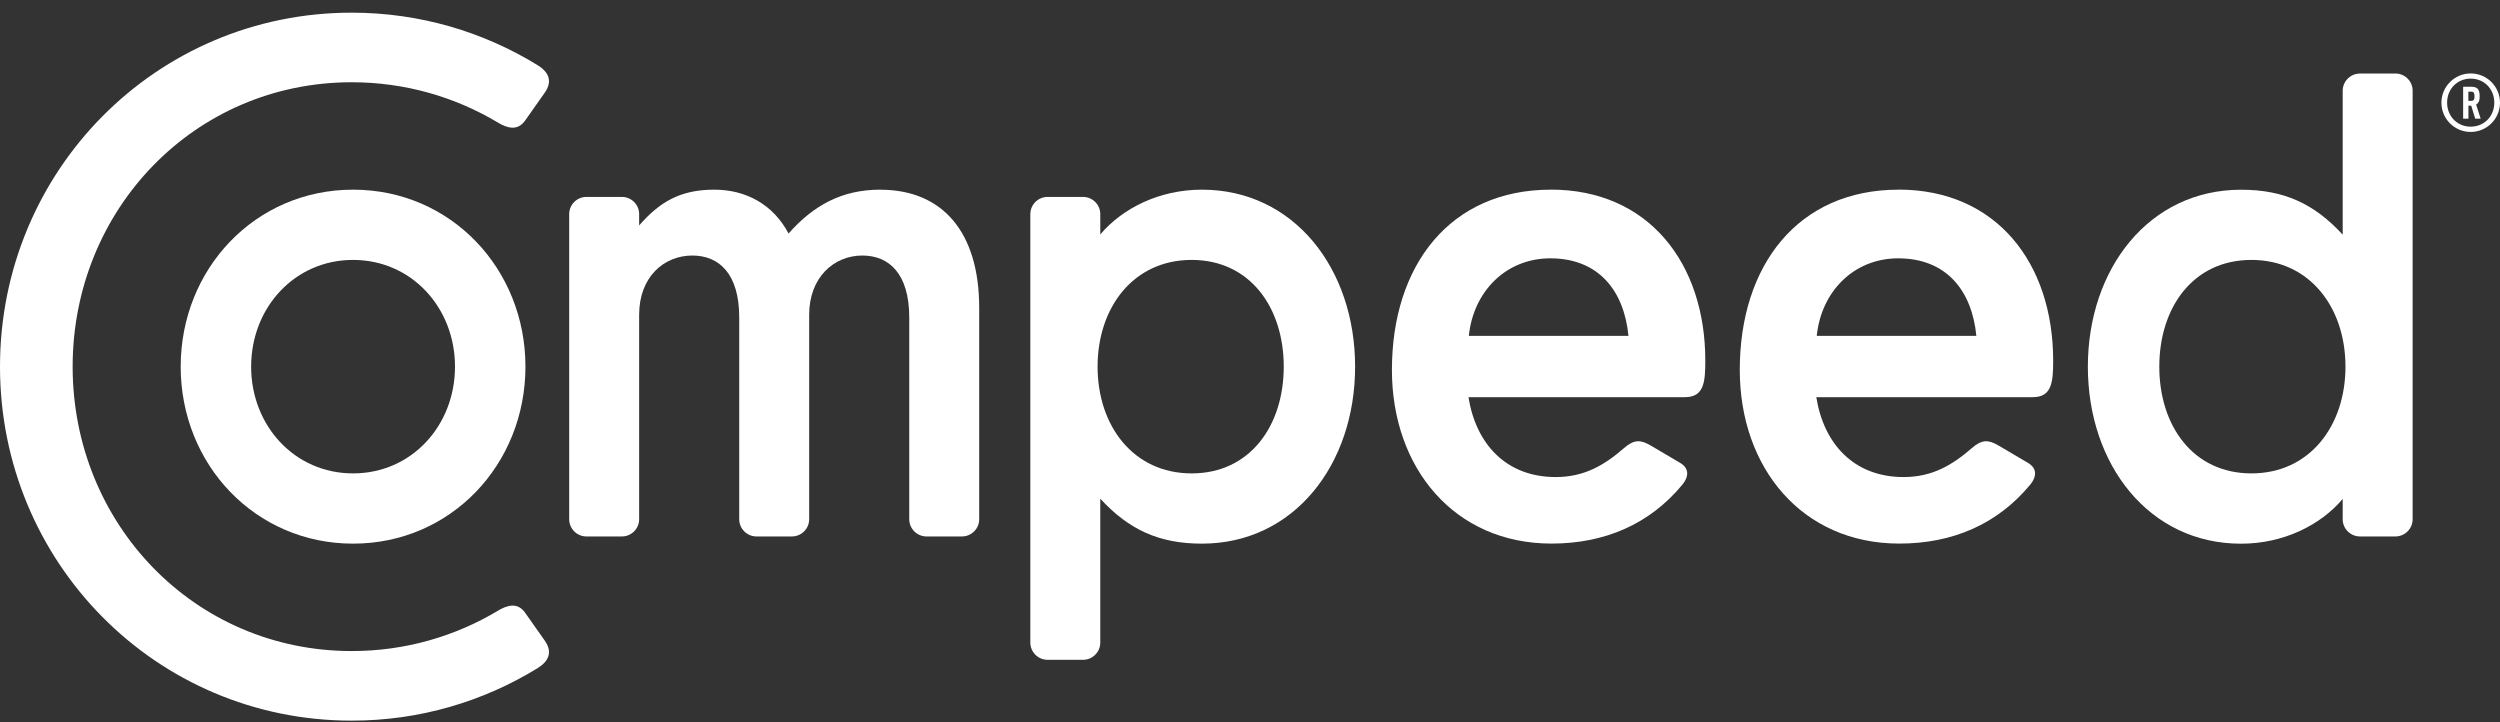
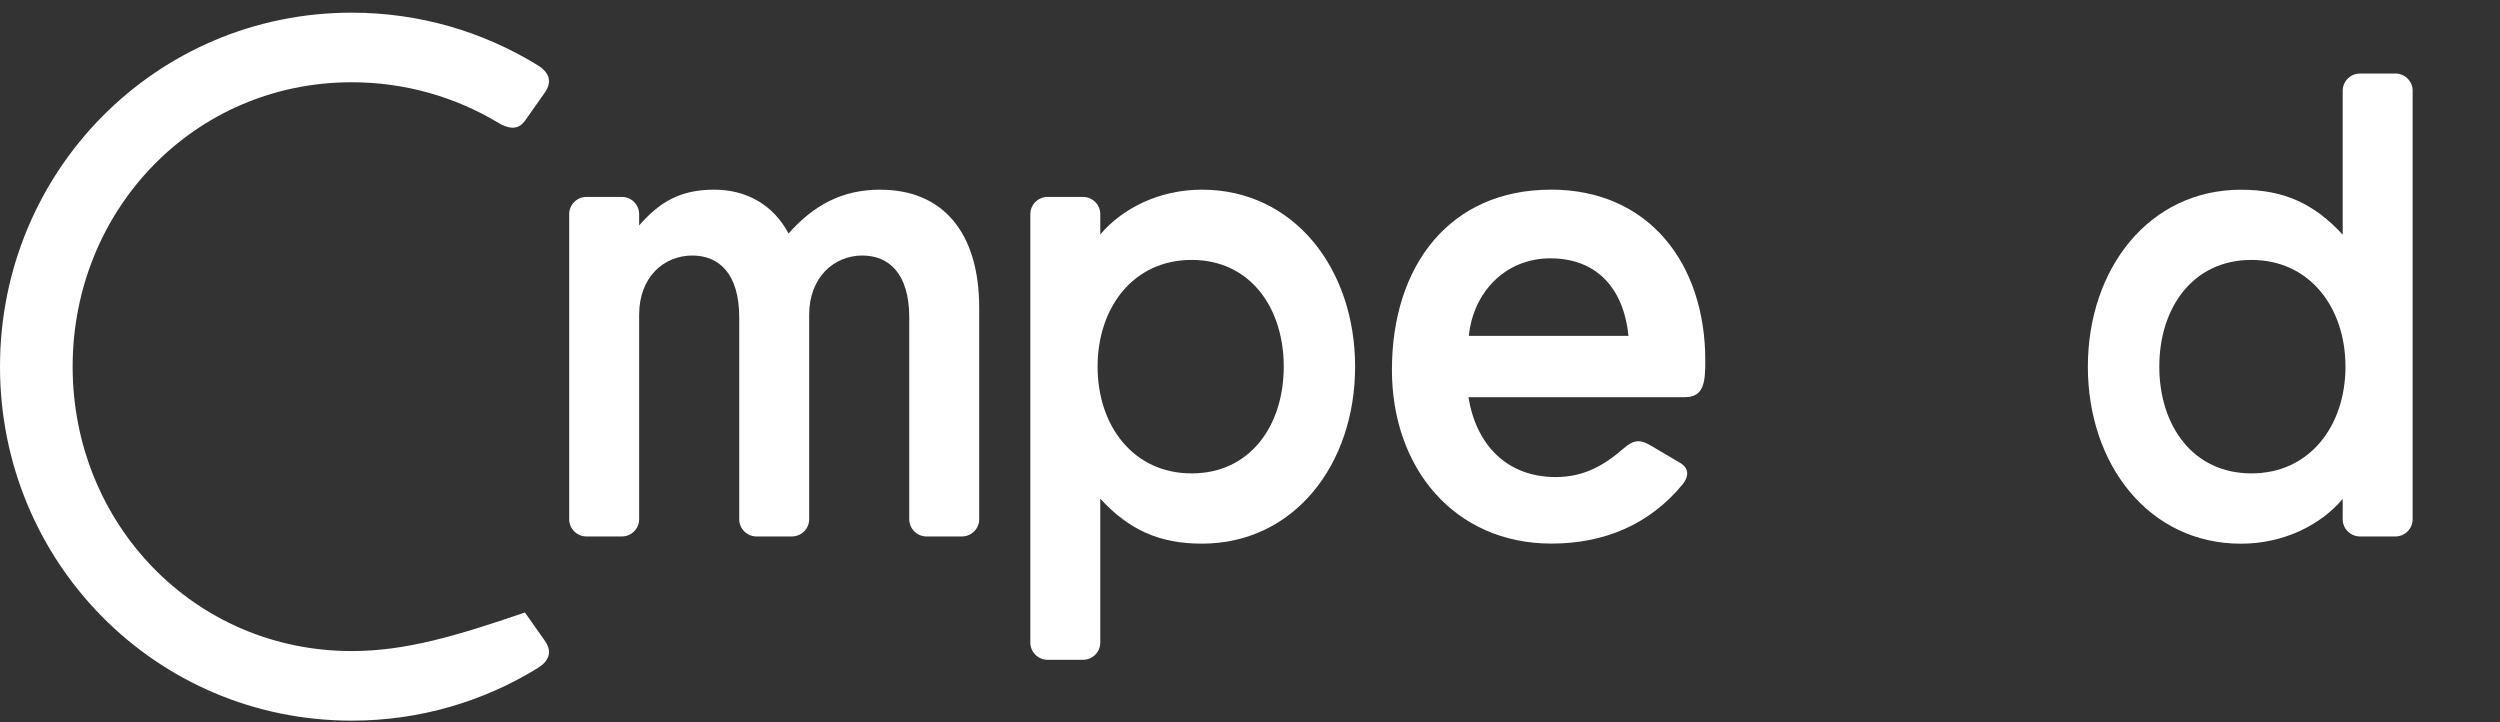
<svg xmlns="http://www.w3.org/2000/svg" width="90" height="26" viewBox="0 0 90 26" fill="none">
  <rect x="0" y="0" width="90" height="26" fill="#333333" stroke="none" />
-   <path d="M12.71 6.828C9.185 6.828 6.505 9.68 6.505 13.199C6.505 16.719 9.185 19.571 12.71 19.571C16.235 19.571 18.916 16.719 18.916 13.199C18.916 9.68 16.235 6.828 12.71 6.828ZM12.71 17.042C10.605 17.042 9.041 15.323 9.041 13.199C9.041 11.076 10.605 9.357 12.71 9.357C14.816 9.357 16.38 11.076 16.38 13.199C16.38 15.323 14.816 17.042 12.71 17.042Z" fill="white" />
-   <path d="M18.898 4.349L19.62 3.324C19.892 2.924 19.763 2.599 19.354 2.346C17.407 1.149 15.116 0.456 12.661 0.456C5.611 0.456 0 6.161 0 13.199C0 20.238 5.611 25.943 12.661 25.943C15.116 25.943 17.407 25.25 19.354 24.053C19.763 23.8 19.892 23.474 19.62 23.075L18.898 22.05C18.632 21.683 18.271 21.778 17.93 21.983C16.391 22.907 14.589 23.438 12.661 23.438C6.998 23.438 2.615 18.855 2.615 13.199C2.615 7.544 6.998 2.961 12.661 2.961C14.586 2.961 16.389 3.492 17.93 4.415C18.271 4.62 18.632 4.715 18.898 4.349Z" fill="white" />
+   <path d="M18.898 4.349L19.62 3.324C19.892 2.924 19.763 2.599 19.354 2.346C17.407 1.149 15.116 0.456 12.661 0.456C5.611 0.456 0 6.161 0 13.199C0 20.238 5.611 25.943 12.661 25.943C15.116 25.943 17.407 25.25 19.354 24.053C19.763 23.8 19.892 23.474 19.62 23.075L18.898 22.05C16.391 22.907 14.589 23.438 12.661 23.438C6.998 23.438 2.615 18.855 2.615 13.199C2.615 7.544 6.998 2.961 12.661 2.961C14.586 2.961 16.389 3.492 17.93 4.415C18.271 4.62 18.632 4.715 18.898 4.349Z" fill="white" />
  <path d="M31.691 6.828C30.308 6.828 29.285 7.391 28.388 8.407C27.833 7.354 26.847 6.828 25.713 6.828C24.47 6.828 23.735 7.285 23.009 8.116V7.708C23.009 7.367 22.73 7.089 22.389 7.089H21.111C20.77 7.089 20.491 7.367 20.491 7.708V18.693C20.491 19.034 20.77 19.312 21.111 19.312H22.389C22.73 19.312 23.009 19.034 23.009 18.693V11.331C23.009 9.976 23.897 9.199 24.924 9.199C25.888 9.199 26.612 9.857 26.612 11.426V18.693C26.612 19.034 26.891 19.312 27.232 19.312H28.509C28.851 19.312 29.13 19.034 29.13 18.693V11.331C29.13 9.989 30.018 9.199 31.045 9.199C32.008 9.199 32.733 9.857 32.733 11.426V18.693C32.733 19.034 33.011 19.312 33.353 19.312H34.63C34.972 19.312 35.251 19.034 35.251 18.693V11.076C35.251 8.37 33.941 6.83 31.693 6.83L31.691 6.828Z" fill="white" />
  <path d="M43.269 6.828C41.739 6.828 40.407 7.497 39.61 8.44V7.708C39.61 7.367 39.331 7.089 38.989 7.089H37.712C37.371 7.089 37.092 7.367 37.092 7.708V23.134C37.092 23.474 37.371 23.753 37.712 23.753H38.989C39.331 23.753 39.61 23.474 39.61 23.134V17.953C40.639 19.07 41.728 19.571 43.269 19.571C46.589 19.571 48.784 16.719 48.784 13.199C48.784 9.68 46.589 6.828 43.269 6.828ZM42.899 17.042C40.794 17.042 39.513 15.323 39.513 13.199C39.513 11.076 40.794 9.357 42.899 9.357C45.004 9.357 46.215 11.076 46.215 13.199C46.215 15.323 45.004 17.042 42.899 17.042Z" fill="white" />
  <path d="M55.828 6.828C52.201 6.828 50.109 9.553 50.109 13.316C50.109 16.844 52.353 19.569 55.854 19.569C57.773 19.569 59.39 18.868 60.563 17.45C60.805 17.159 60.814 16.859 60.488 16.665L59.429 16.041C59.07 15.83 58.834 15.808 58.46 16.134C57.758 16.744 57.036 17.174 56.007 17.174C54.207 17.174 53.131 15.968 52.865 14.298H60.656C61.344 14.298 61.391 13.756 61.391 12.984C61.391 9.471 59.346 6.826 55.828 6.826V6.828ZM52.878 12.092C53.04 10.492 54.216 9.3 55.811 9.3C57.529 9.3 58.463 10.44 58.625 12.092H52.878Z" fill="white" />
-   <path d="M68.35 6.828C64.724 6.828 62.632 9.553 62.632 13.316C62.632 16.844 64.875 19.569 68.376 19.569C70.296 19.569 71.912 18.868 73.086 17.45C73.328 17.159 73.337 16.859 73.01 16.665L71.951 16.041C71.592 15.83 71.357 15.808 70.983 16.134C70.281 16.744 69.559 17.174 68.53 17.174C66.73 17.174 65.653 15.968 65.387 14.298H73.179C73.866 14.298 73.914 13.756 73.914 12.984C73.914 9.471 71.869 6.826 68.35 6.826V6.828ZM65.403 12.092C65.564 10.492 66.74 9.3 68.335 9.3C70.053 9.3 70.987 10.44 71.149 12.092H65.403Z" fill="white" />
  <path d="M86.235 2.648H84.958C84.616 2.648 84.337 2.927 84.337 3.268V8.448C83.309 7.33 82.219 6.83 80.678 6.83C77.359 6.83 75.163 9.682 75.163 13.202C75.163 16.721 77.359 19.573 80.678 19.573C82.209 19.573 83.54 18.904 84.337 17.962V18.693C84.337 19.034 84.616 19.312 84.958 19.312H86.235C86.576 19.312 86.855 19.034 86.855 18.693V3.265C86.855 2.924 86.576 2.646 86.235 2.646V2.648ZM81.05 17.042C78.945 17.042 77.735 15.323 77.735 13.199C77.735 11.076 78.945 9.357 81.05 9.357C83.155 9.357 84.437 11.076 84.437 13.199C84.437 15.323 83.155 17.042 81.05 17.042Z" fill="white" />
-   <path d="M88.945 4.75C88.362 4.75 87.891 4.277 87.891 3.697C87.891 3.116 88.364 2.644 88.945 2.644C89.527 2.644 90 3.116 90 3.697C90 4.277 89.527 4.75 88.945 4.75ZM88.945 2.83C88.468 2.83 88.096 3.198 88.096 3.695C88.096 4.191 88.466 4.56 88.945 4.56C89.425 4.56 89.795 4.191 89.795 3.695C89.795 3.198 89.425 2.83 88.945 2.83ZM89.107 4.271L88.965 3.805H88.863V4.271H88.673V3.123H88.975C89.071 3.123 89.144 3.147 89.192 3.192C89.25 3.252 89.267 3.341 89.267 3.464C89.267 3.578 89.257 3.656 89.194 3.721C89.179 3.738 89.159 3.753 89.14 3.764L89.304 4.271H89.107ZM89.049 3.328C89.032 3.311 89.008 3.3 88.975 3.3H88.861V3.632H88.975C89.008 3.632 89.03 3.621 89.049 3.602C89.079 3.57 89.082 3.526 89.082 3.466C89.082 3.406 89.075 3.36 89.049 3.328Z" fill="white" />
</svg>